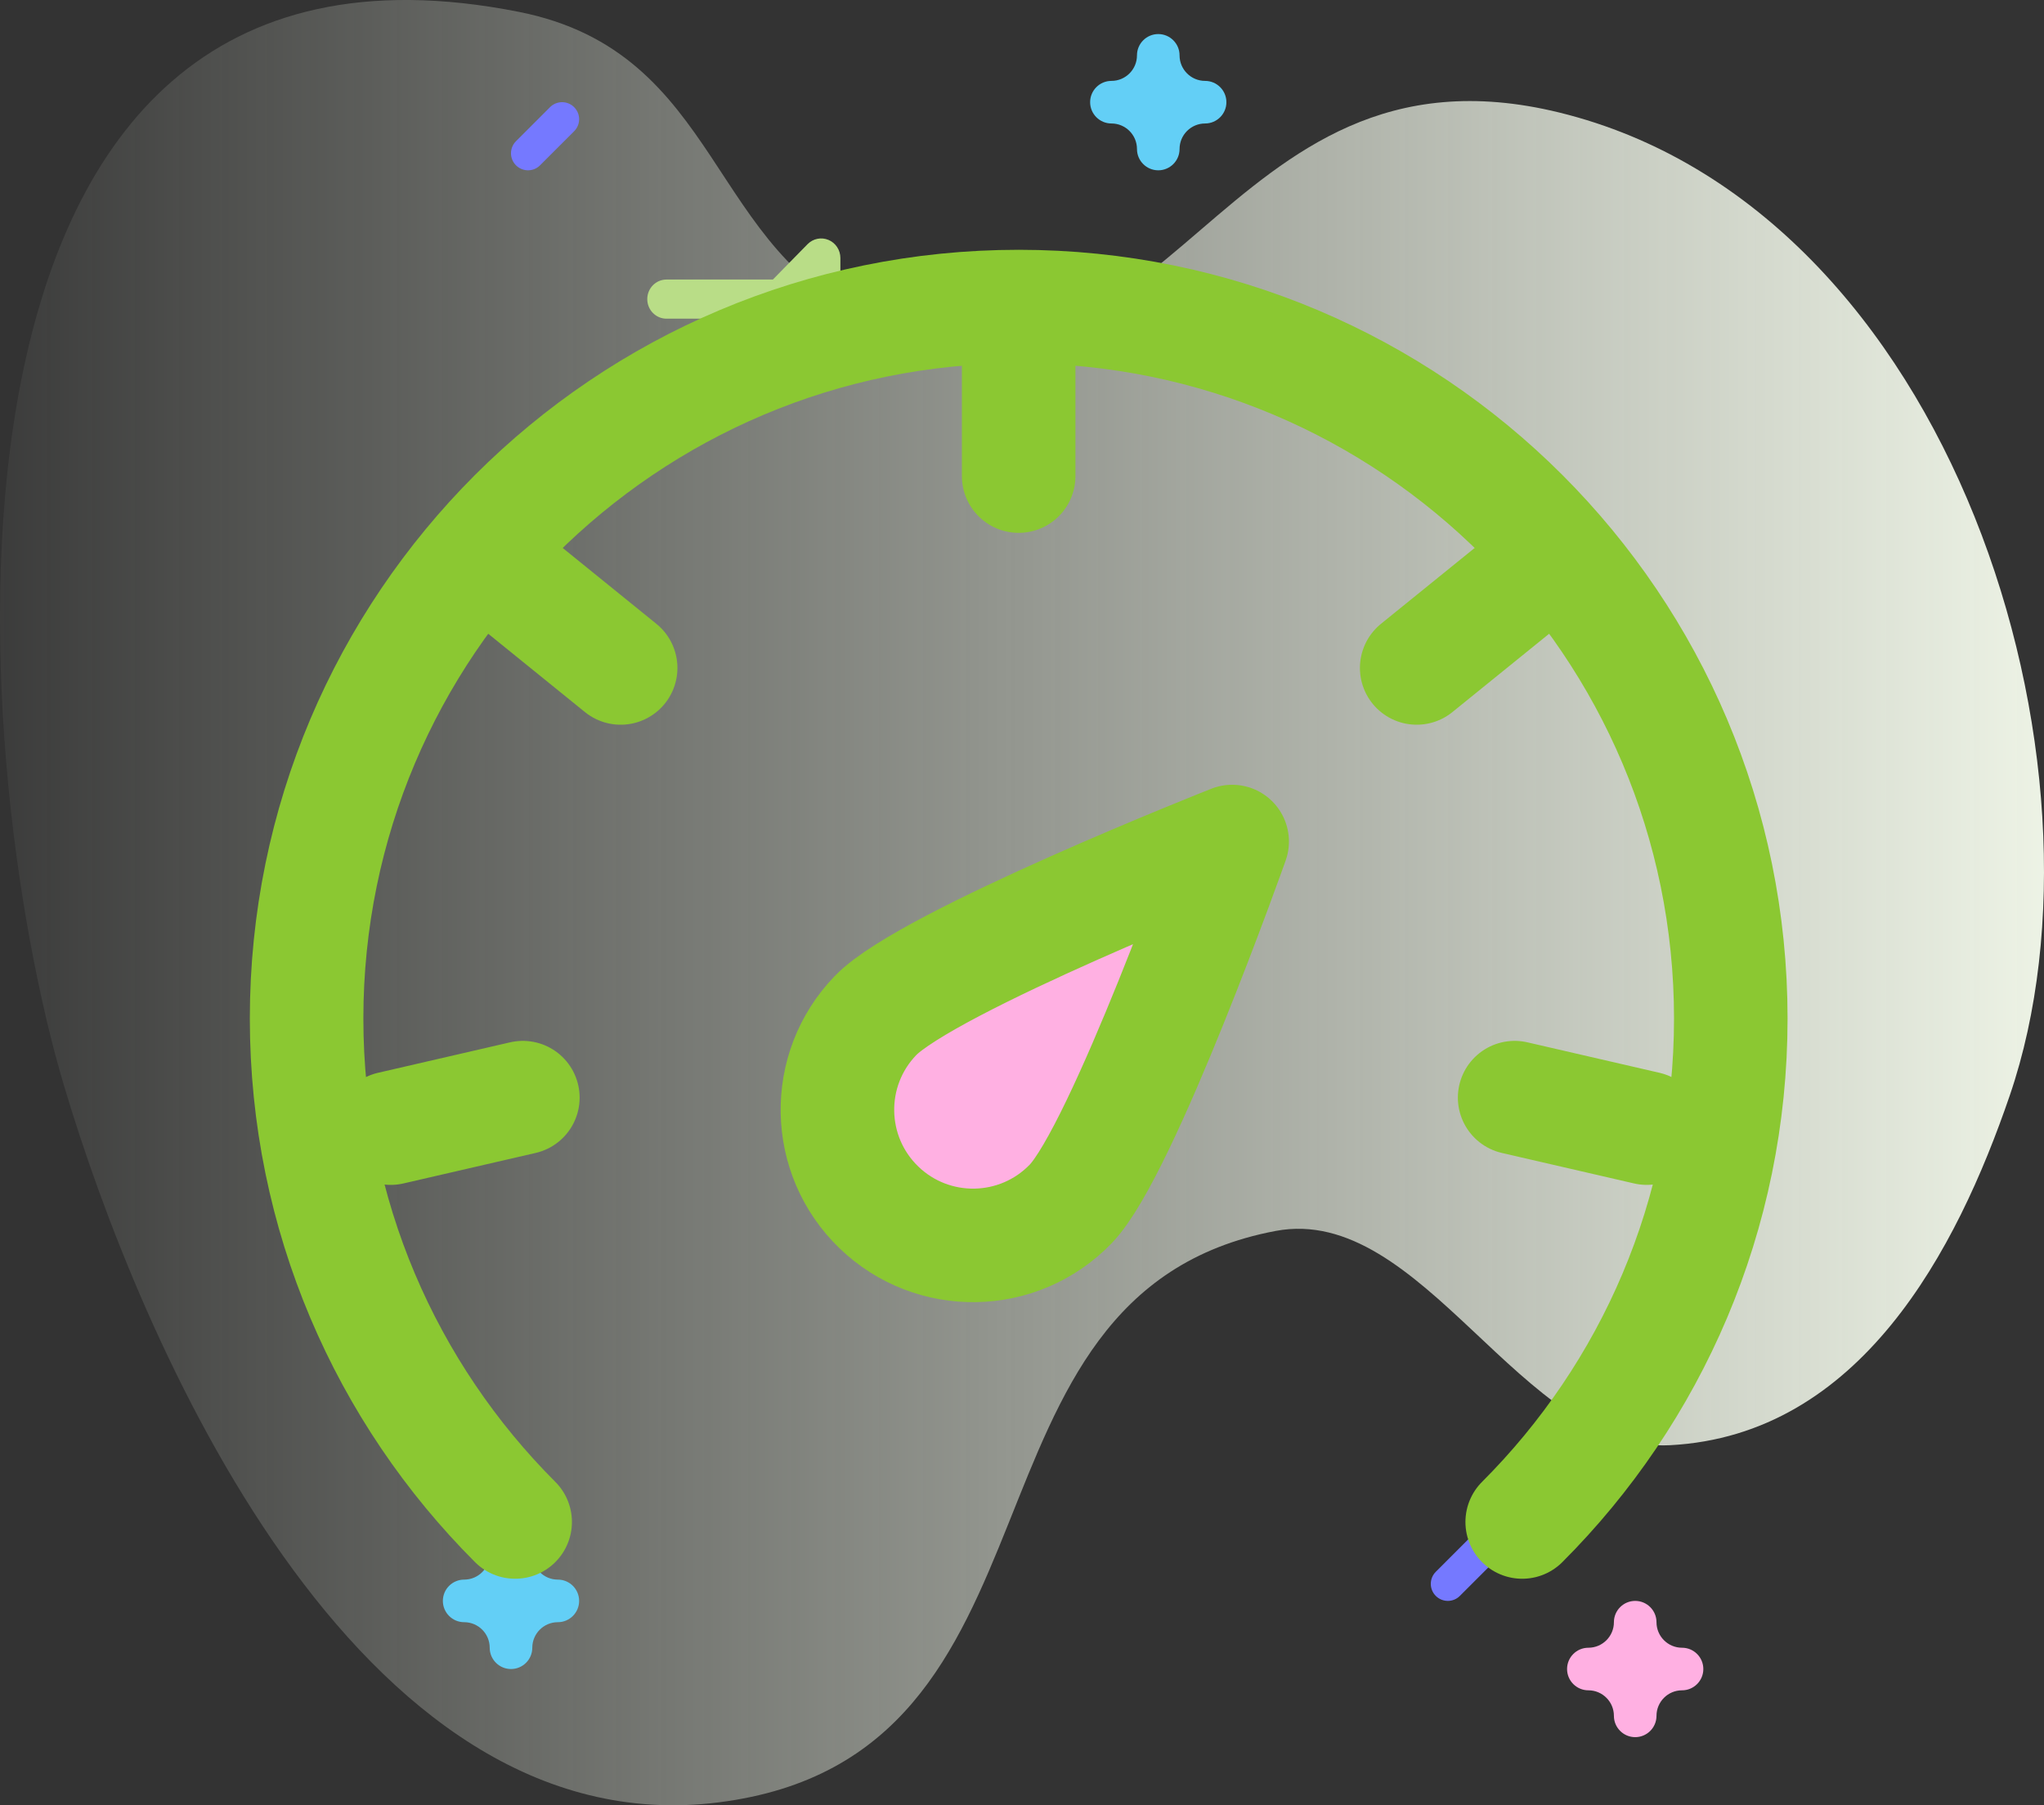
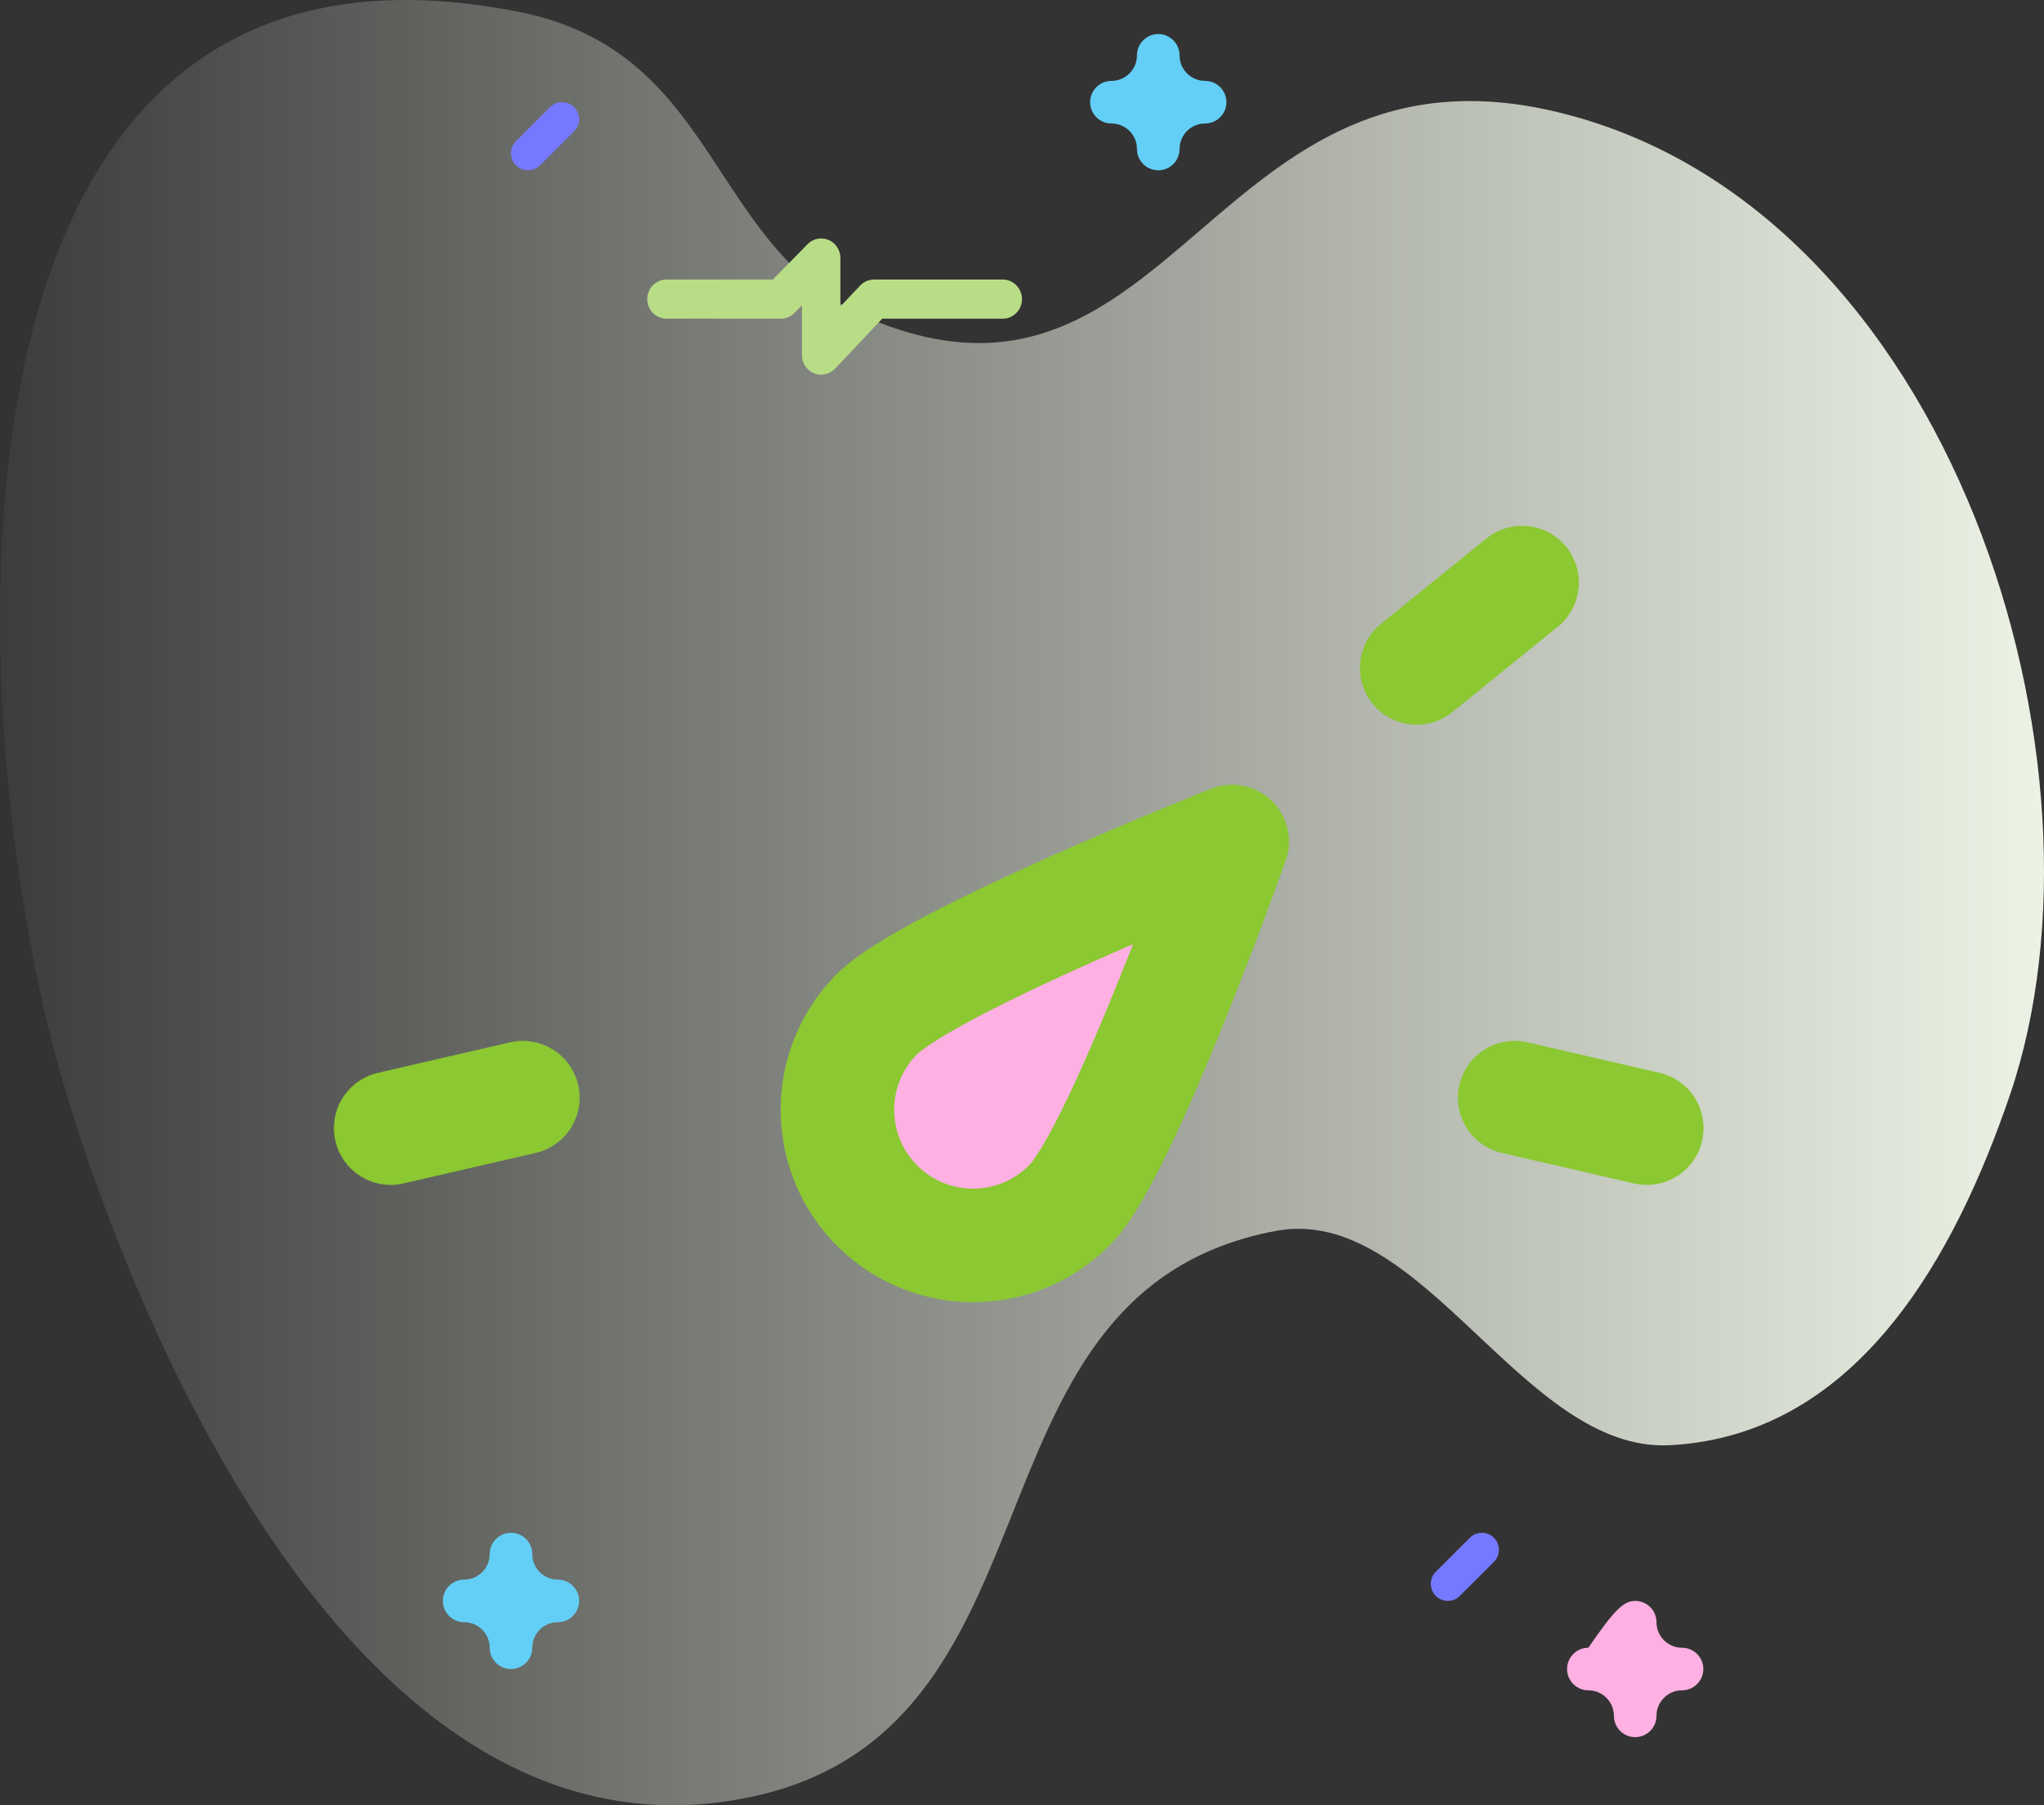
<svg xmlns="http://www.w3.org/2000/svg" width="60px" height="53px" viewBox="0 0 60 53" version="1.1">
  <rect x="0" y="0" width="60" height="53" fill="#333333" stroke="none" />
  <title>B9BC76F2-3F10-4142-B7E4-FDD664F0DE3F</title>
  <defs>
    <linearGradient x1="0%" y1="50%" x2="100%" y2="50%" id="linearGradient-1">
      <stop stop-color="#F4FAEC" stop-opacity="0" offset="0%" />
      <stop stop-color="#F4FAEC" offset="100%" />
    </linearGradient>
  </defs>
  <g id="ANDROID-APP-DEVELOPMENT" stroke="none" stroke-width="1" fill="none" fill-rule="evenodd">
    <g id="3.14_Android-App-Development" transform="translate(-158, -1967)">
      <g id="Section" transform="translate(0, 1188)">
        <g id="Group-10" transform="translate(16, 332)">
          <g id="Group-Copy-2" transform="translate(0, 420)">
            <g id="Icon/60x60/computer" transform="translate(142, 24)">
              <g id="Speed" transform="translate(0, 3)">
                <path d="M1.884,31.89 C4.078,39.25 10.404,54.262 21.093,52.915 C31.814,51.563 27.627,37.998 37.442,36.139 C41.762,35.321 44.691,42.658 49.021,42.429 C54.597,42.135 57.436,36.719 58.994,32.165 C62.299,22.51 57.35,6.138 45.769,3.303 C35.662,0.828 34.48,12.945 25.692,9.425 C20.753,7.447 21.246,1.54 15.23,0.348 C-2.969,-3.258 -1.037,22.098 1.884,31.89 Z" id="Path" fill="url(#linearGradient-1)" fill-rule="nonzero" />
                <path d="M34,5 C33.655,5 33.375,4.72 33.375,4.375 C33.375,3.961 33.039,3.625 32.625,3.625 C32.28,3.625 32,3.345 32,3 C32,2.655 32.28,2.375 32.625,2.375 C33.039,2.375 33.375,2.039 33.375,1.625 C33.375,1.28 33.655,1 34,1 C34.345,1 34.625,1.28 34.625,1.625 C34.625,2.039 34.961,2.375 35.375,2.375 C35.72,2.375 36,2.655 36,3 C36,3.345 35.72,3.625 35.375,3.625 C34.961,3.625 34.625,3.961 34.625,4.375 C34.625,4.72 34.345,5 34,5 Z" id="Path" fill="#63CFF6" fill-rule="nonzero" />
                <path d="M42.5,47 C42.372,47 42.244,46.951 42.146,46.853 C41.951,46.658 41.951,46.342 42.146,46.146 L43.146,45.146 C43.342,44.951 43.658,44.951 43.853,45.146 C44.049,45.342 44.049,45.658 43.853,45.853 L42.853,46.853 C42.756,46.951 42.628,47 42.5,47 Z" id="Path" fill="#7579FF" fill-rule="nonzero" />
                <path d="M15.5,5 C15.372,5 15.244,4.951 15.146,4.853 C14.951,4.658 14.951,4.342 15.146,4.146 L16.146,3.146 C16.342,2.951 16.658,2.951 16.853,3.146 C17.049,3.342 17.049,3.658 16.853,3.853 L15.853,4.853 C15.756,4.951 15.628,5 15.5,5 Z" id="Path" fill="#7579FF" fill-rule="nonzero" />
-                 <path d="M48,51 C47.655,51 47.375,50.72 47.375,50.375 C47.375,49.961 47.039,49.625 46.625,49.625 C46.28,49.625 46,49.345 46,49 C46,48.655 46.28,48.375 46.625,48.375 C47.039,48.375 47.375,48.039 47.375,47.625 C47.375,47.28 47.655,47 48,47 C48.345,47 48.625,47.28 48.625,47.625 C48.625,48.039 48.961,48.375 49.375,48.375 C49.72,48.375 50,48.655 50,49 C50,49.345 49.72,49.625 49.375,49.625 C48.961,49.625 48.625,49.961 48.625,50.375 C48.625,50.72 48.345,51 48,51 Z" id="Path" fill="#FFB0E2" fill-rule="nonzero" />
+                 <path d="M48,51 C47.655,51 47.375,50.72 47.375,50.375 C47.375,49.961 47.039,49.625 46.625,49.625 C46.28,49.625 46,49.345 46,49 C46,48.655 46.28,48.375 46.625,48.375 C47.375,47.28 47.655,47 48,47 C48.345,47 48.625,47.28 48.625,47.625 C48.625,48.039 48.961,48.375 49.375,48.375 C49.72,48.375 50,48.655 50,49 C50,49.345 49.72,49.625 49.375,49.625 C48.961,49.625 48.625,49.961 48.625,50.375 C48.625,50.72 48.345,51 48,51 Z" id="Path" fill="#FFB0E2" fill-rule="nonzero" />
                <path d="M15,49 C14.655,49 14.375,48.72 14.375,48.375 C14.375,47.961 14.039,47.625 13.625,47.625 C13.28,47.625 13,47.345 13,47 C13,46.655 13.28,46.375 13.625,46.375 C14.039,46.375 14.375,46.039 14.375,45.625 C14.375,45.28 14.655,45 15,45 C15.345,45 15.625,45.28 15.625,45.625 C15.625,46.039 15.961,46.375 16.375,46.375 C16.72,46.375 17,46.655 17,47 C17,47.345 16.72,47.625 16.375,47.625 C15.961,47.625 15.625,47.961 15.625,48.375 C15.625,48.72 15.345,49 15,49 Z" id="Path" fill="#63CFF6" fill-rule="nonzero" />
                <path d="M24.105,11 C24.034,11 23.963,10.986 23.894,10.958 C23.681,10.871 23.541,10.66 23.541,10.425 L23.541,8.962 L23.319,9.188 C23.213,9.295 23.07,9.356 22.92,9.356 L19.564,9.356 C19.252,9.356 19,9.099 19,8.781 C19,8.464 19.252,8.207 19.564,8.207 L22.687,8.207 L23.706,7.168 C23.868,7.004 24.11,6.955 24.321,7.044 C24.532,7.133 24.669,7.342 24.669,7.575 L24.669,8.998 L25.25,8.383 C25.356,8.271 25.503,8.207 25.656,8.207 L29.436,8.207 C29.747,8.207 30,8.464 30,8.781 C30,9.099 29.747,9.356 29.436,9.356 L25.897,9.356 L24.512,10.824 C24.403,10.938 24.256,11 24.105,11 Z" id="Path" fill="#B9DD87" fill-rule="nonzero" />
                <path d="M36.169,24.706 C36.169,24.706 32.955,33.766 31.428,35.347 C29.9,36.929 27.38,36.973 25.798,35.446 C24.216,33.918 24.172,31.398 25.699,29.816 C27.227,28.234 36.169,24.706 36.169,24.706 Z" id="Path" stroke="#8BC832" stroke-width="3.333" fill="#FFB0E2" fill-rule="nonzero" stroke-linejoin="round" />
-                 <path d="M44.683,44.683 C48.466,40.901 50.806,35.675 50.806,29.903 C50.806,18.358 41.447,9 29.903,9 C18.358,9 9,18.358 9,29.903 C9,35.675 11.34,40.901 15.122,44.683" id="Path" stroke="#8BC832" stroke-width="3.333" stroke-linecap="round" stroke-linejoin="round" />
-                 <line x1="29.902" y1="9.995" x2="29.902" y2="13.977" id="Path" stroke="#8BC832" stroke-width="3.333" stroke-linecap="round" stroke-linejoin="round" />
                <line x1="44.68" y1="17.104" x2="41.586" y2="19.61" id="Path" stroke="#8BC832" stroke-width="3.333" stroke-linecap="round" stroke-linejoin="round" />
                <line x1="48.34" y1="33.12" x2="44.461" y2="32.225" id="Path" stroke="#8BC832" stroke-width="3.333" stroke-linecap="round" stroke-linejoin="round" />
                <line x1="11.469" y1="33.12" x2="15.348" y2="32.225" id="Path" stroke="#8BC832" stroke-width="3.333" stroke-linecap="round" stroke-linejoin="round" />
-                 <line x1="15.125" y1="17.104" x2="18.219" y2="19.61" id="Path" stroke="#8BC832" stroke-width="3.333" stroke-linecap="round" stroke-linejoin="round" />
              </g>
            </g>
          </g>
        </g>
      </g>
    </g>
  </g>
</svg>